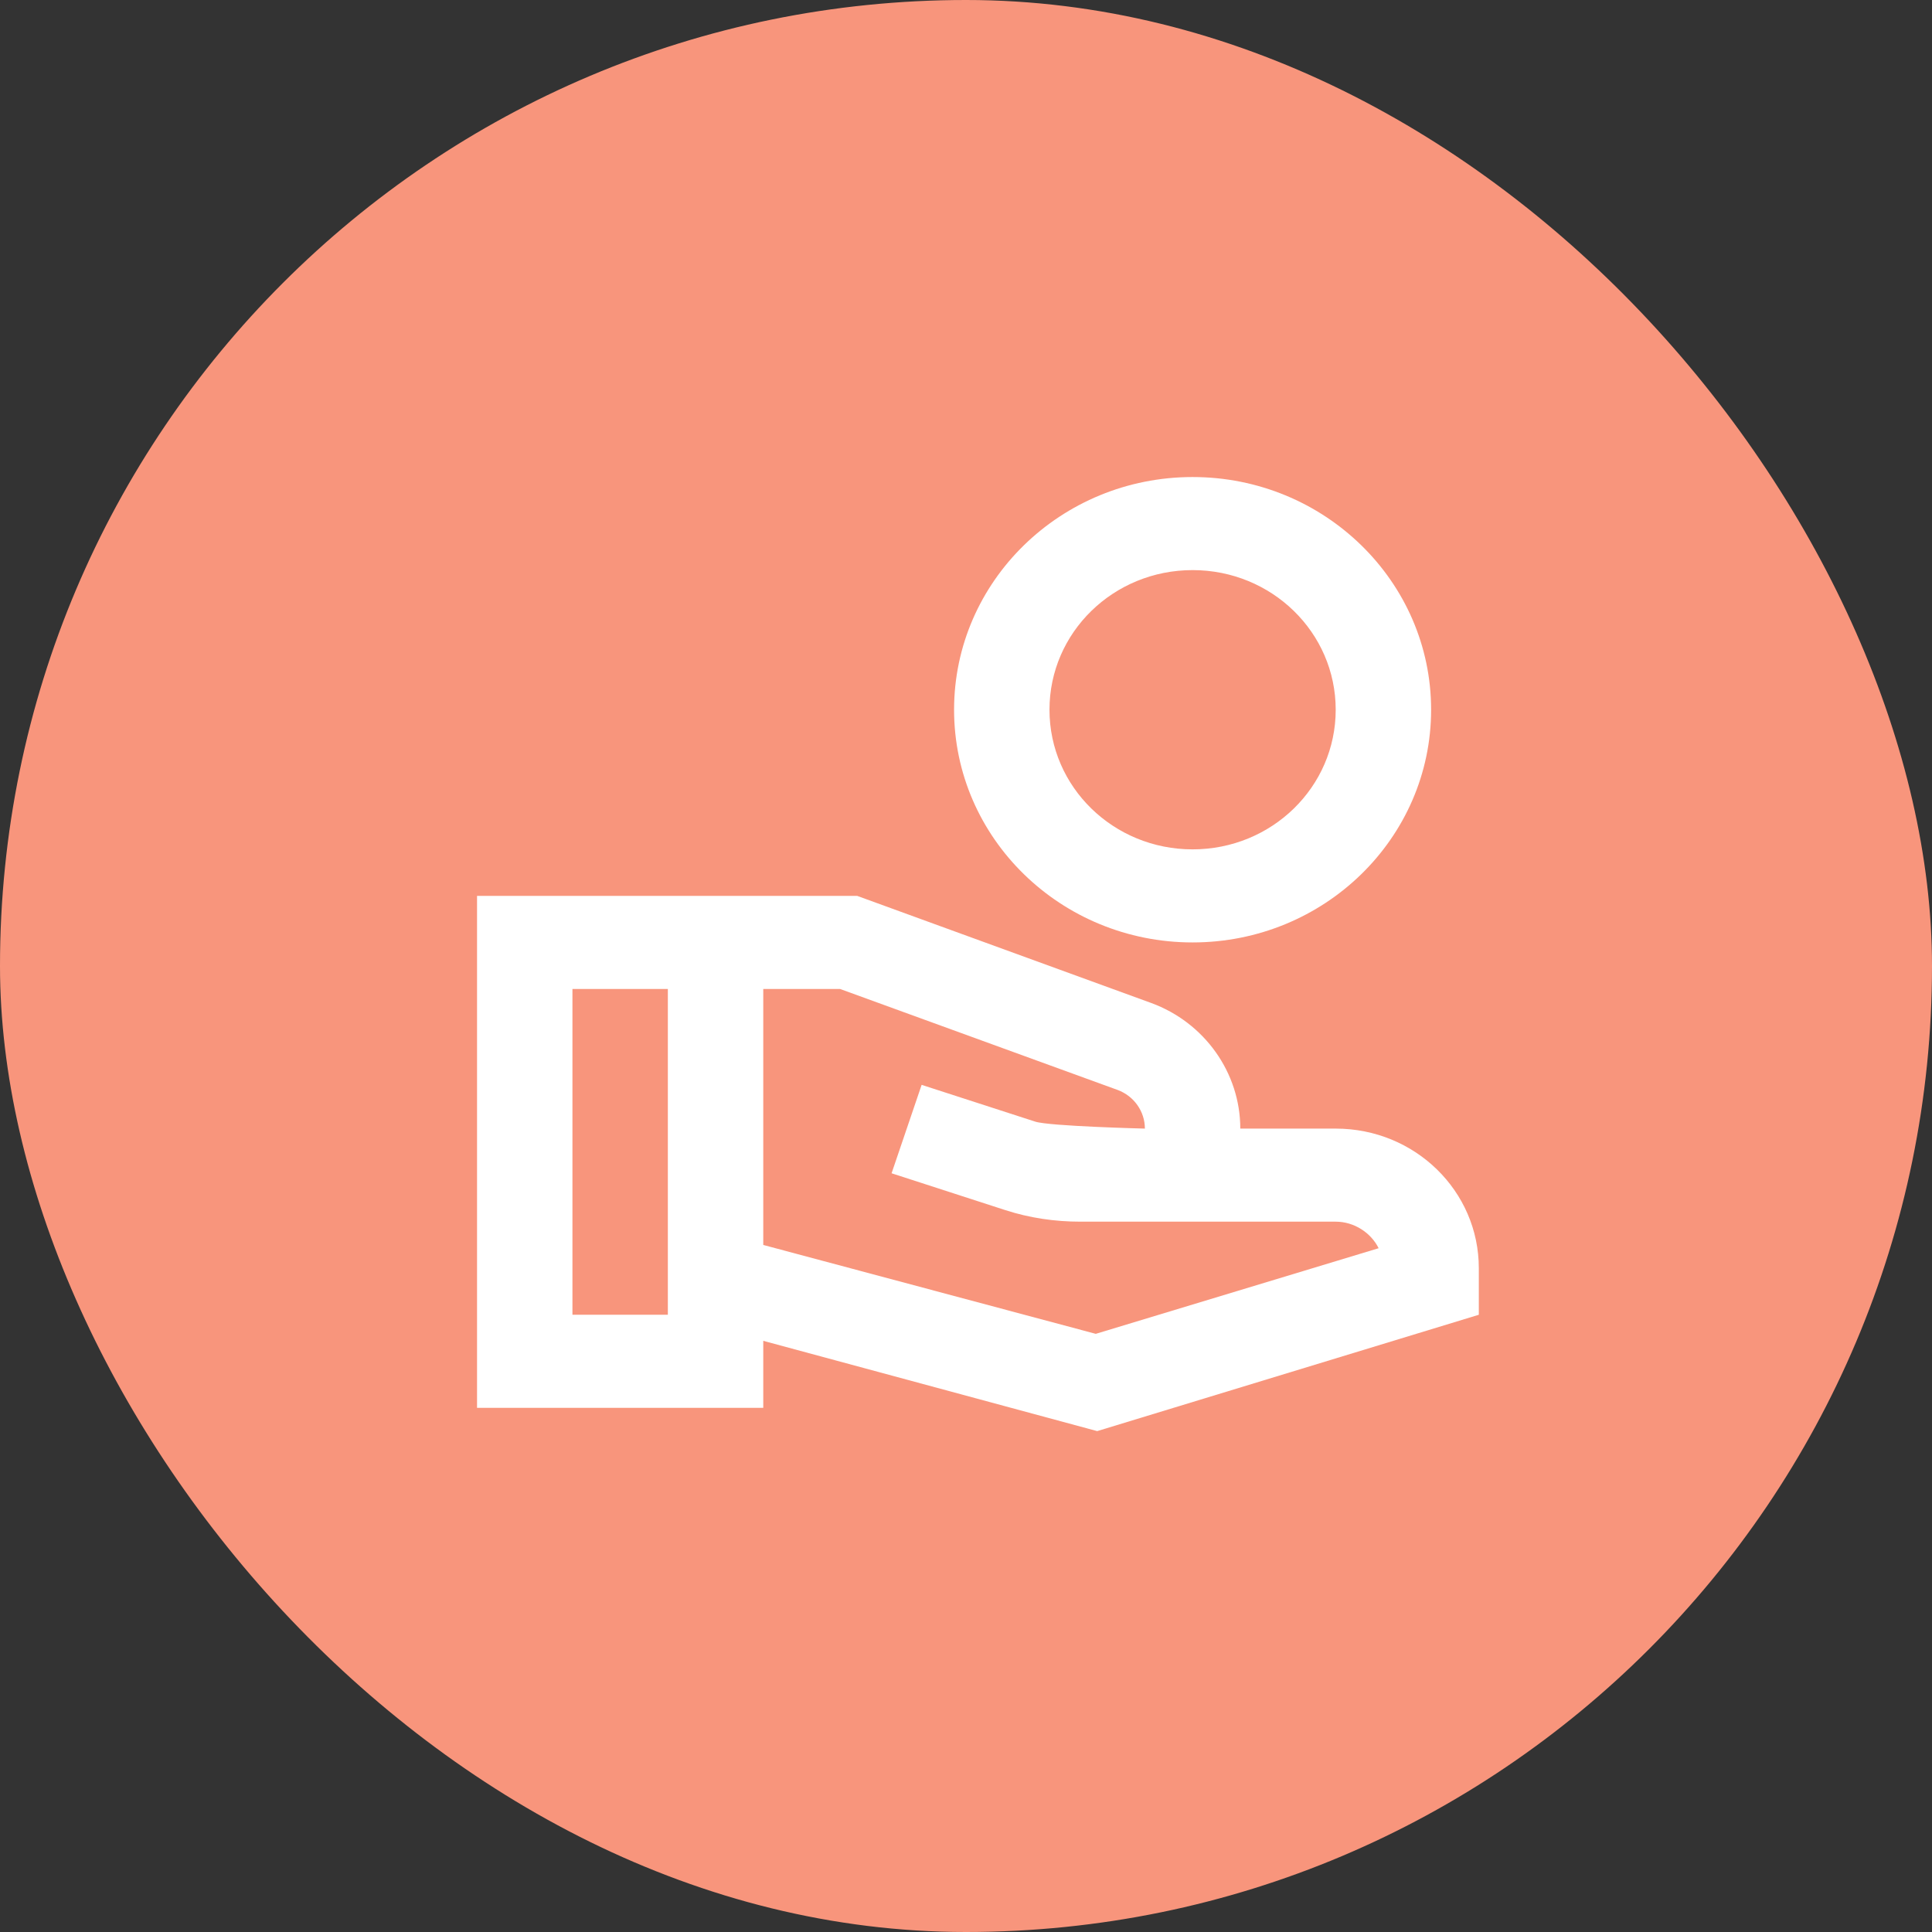
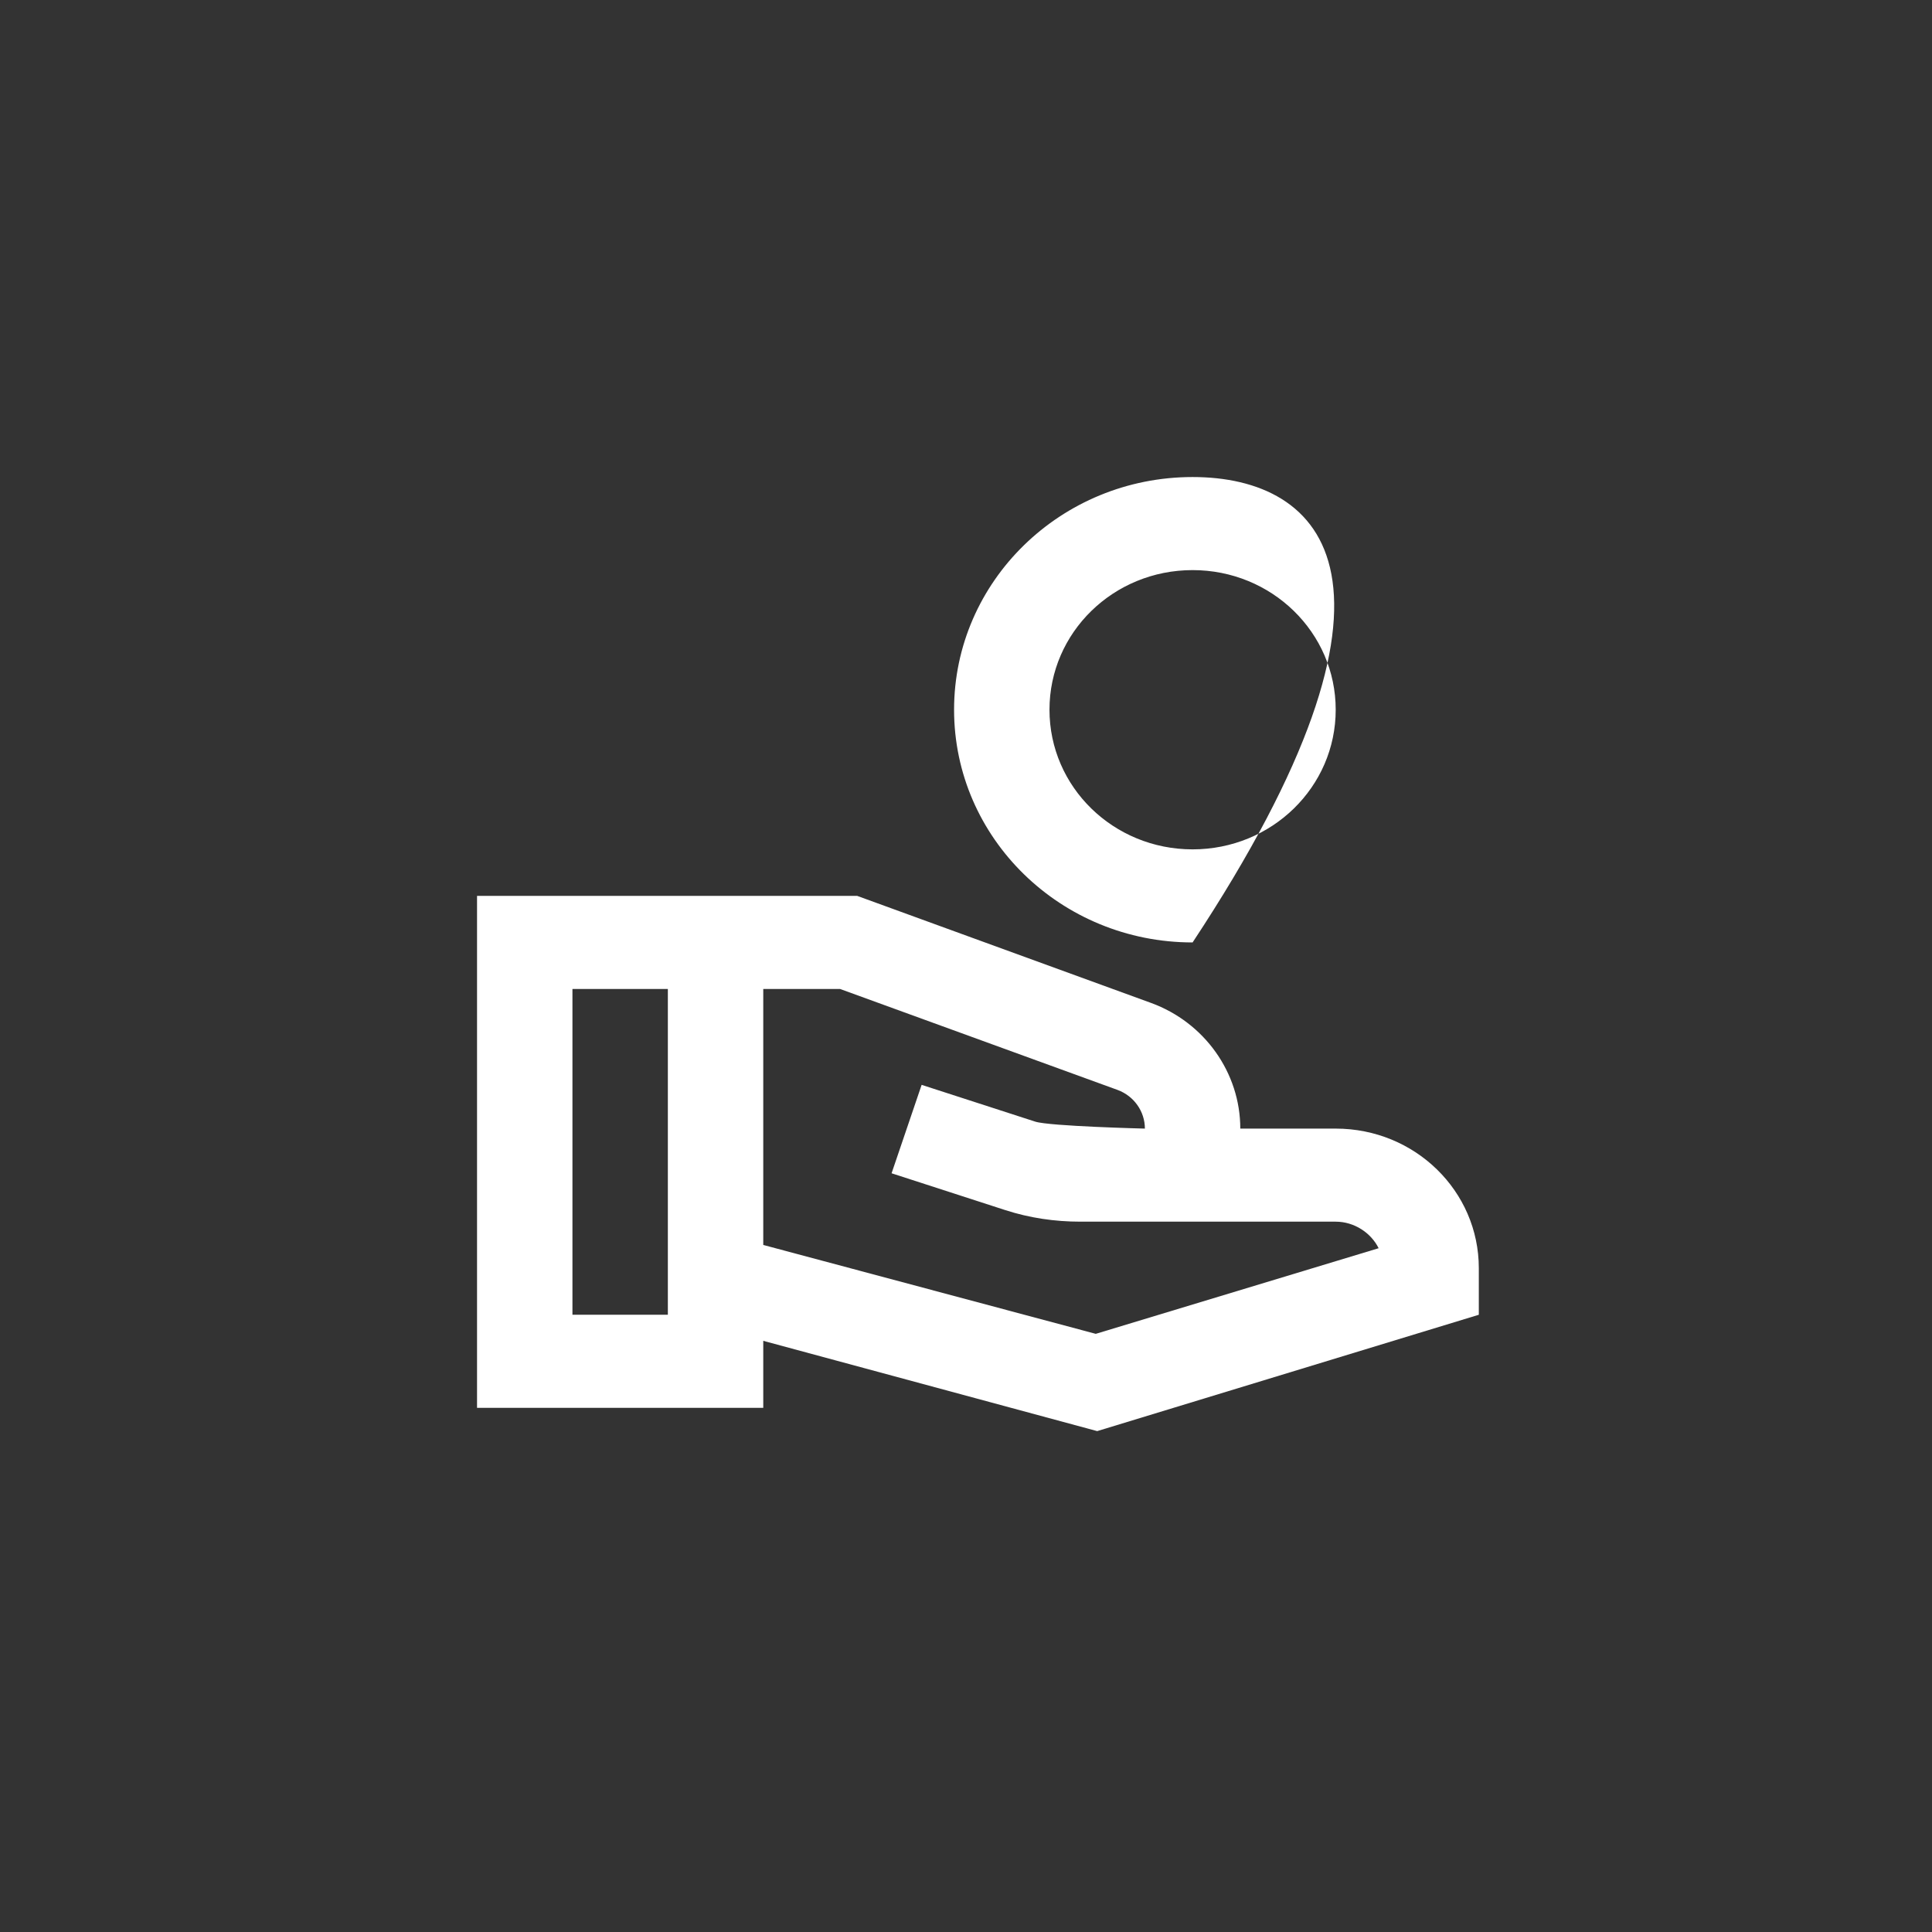
<svg xmlns="http://www.w3.org/2000/svg" width="81" height="81" viewBox="0 0 81 81" fill="none">
  <rect x="0" y="0" width="81" height="81" fill="#333333" stroke="none" />
-   <rect width="81" height="81" rx="40.5" fill="#F8957C" />
-   <path d="M50 20C44.48 20 40 24.371 40 29.756C40 35.142 44.48 39.512 50 39.512C55.52 39.512 60 35.142 60 29.756C60 24.371 55.52 20 50 20ZM50 35.61C46.68 35.61 44 32.995 44 29.756C44 26.517 46.68 23.902 50 23.902C53.32 23.902 56 26.517 56 29.756C56 32.995 53.32 35.61 50 35.61ZM56 47.317H52C52 44.976 50.5 42.868 48.26 42.049L35.94 37.561H20V59.024H32V56.215L46 60L62 55.122V53.171C62 49.932 59.32 47.317 56 47.317ZM28 55.122H24V41.463H28V55.122ZM45.94 55.922L32 52.195V41.463H35.22L46.86 45.698C47.54 45.951 48 46.595 48 47.317C48 47.317 44 47.219 43.4 47.024L38.64 45.483L37.38 49.19L42.14 50.732C43.16 51.063 44.22 51.219 45.3 51.219H56C56.78 51.219 57.48 51.688 57.8 52.332L45.94 55.922Z" fill="white" />
+   <path d="M50 20C44.48 20 40 24.371 40 29.756C40 35.142 44.48 39.512 50 39.512C60 24.371 55.52 20 50 20ZM50 35.61C46.68 35.61 44 32.995 44 29.756C44 26.517 46.68 23.902 50 23.902C53.32 23.902 56 26.517 56 29.756C56 32.995 53.32 35.61 50 35.61ZM56 47.317H52C52 44.976 50.5 42.868 48.26 42.049L35.94 37.561H20V59.024H32V56.215L46 60L62 55.122V53.171C62 49.932 59.32 47.317 56 47.317ZM28 55.122H24V41.463H28V55.122ZM45.94 55.922L32 52.195V41.463H35.22L46.86 45.698C47.54 45.951 48 46.595 48 47.317C48 47.317 44 47.219 43.4 47.024L38.64 45.483L37.38 49.19L42.14 50.732C43.16 51.063 44.22 51.219 45.3 51.219H56C56.78 51.219 57.48 51.688 57.8 52.332L45.94 55.922Z" fill="white" />
</svg>